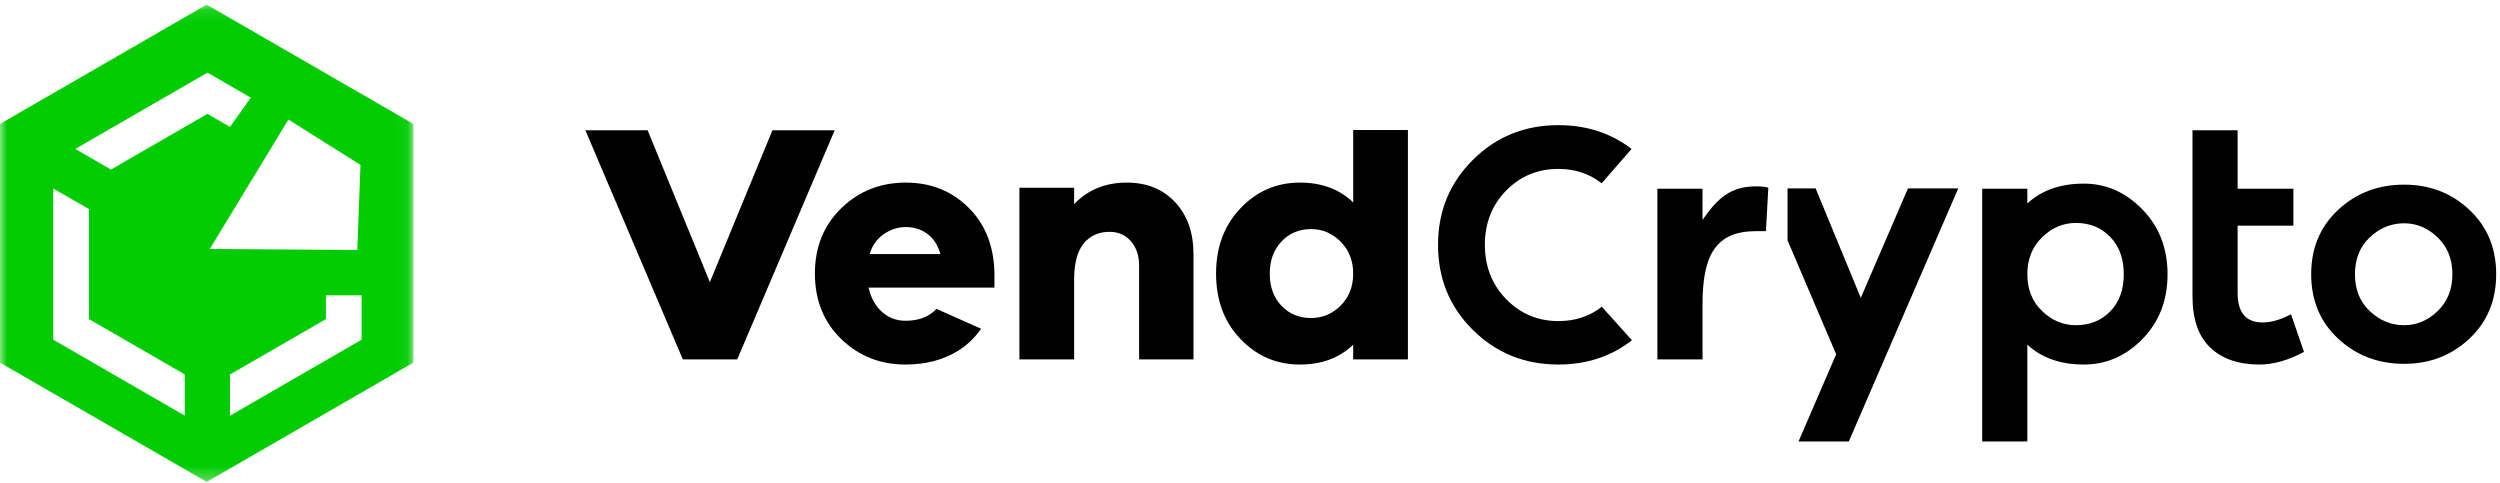
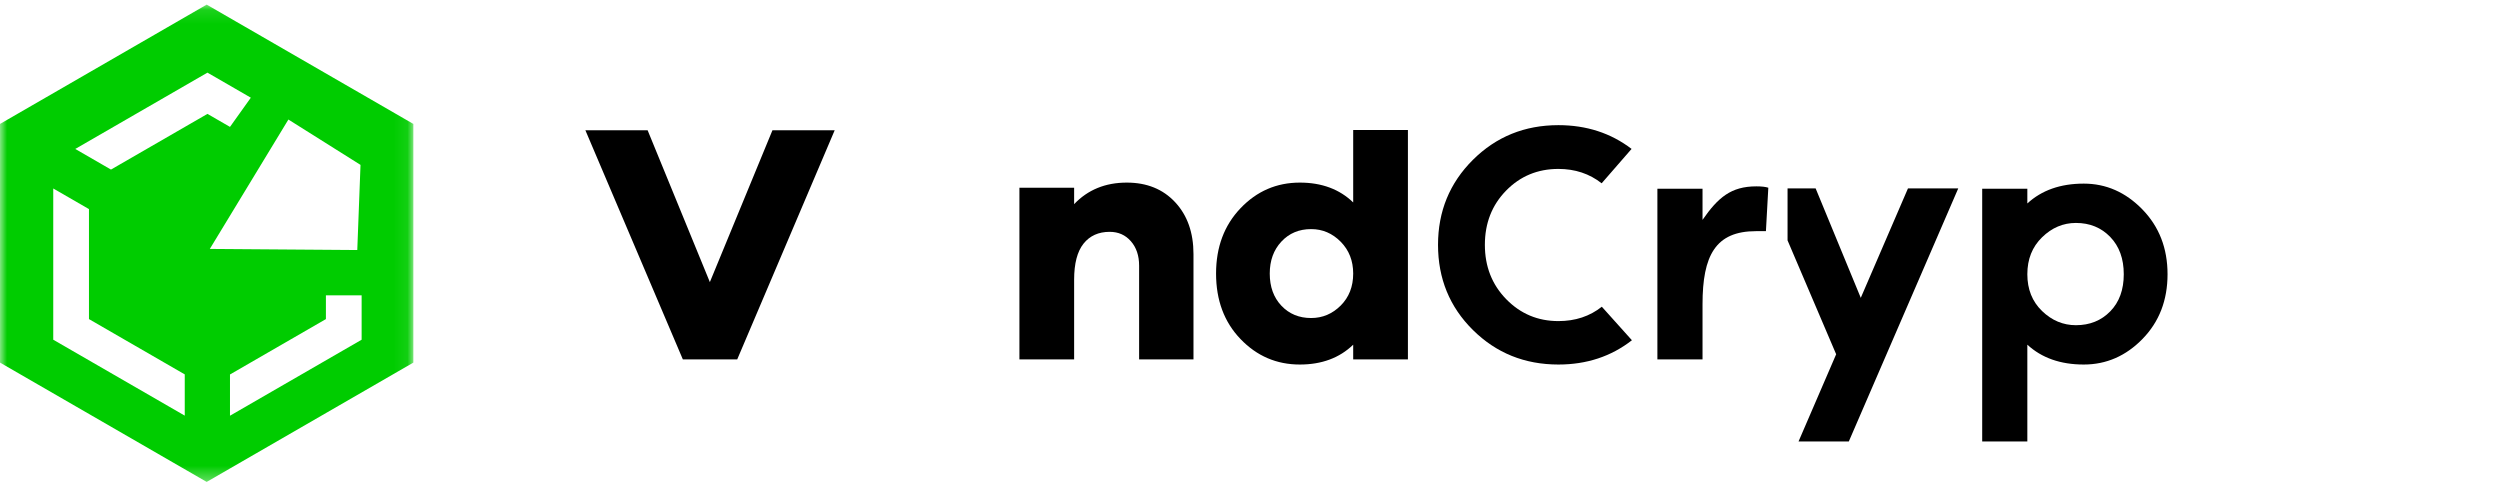
<svg xmlns="http://www.w3.org/2000/svg" xmlns:xlink="http://www.w3.org/1999/xlink" width="181px" height="35px" viewBox="0 0 181 35" version="1.1">
  <title>Page 1</title>
  <desc>Created with Sketch.</desc>
  <defs>
    <polygon id="path-1" points="0 0.11 29.927 0.11 29.927 34.667 0 34.667" />
  </defs>
  <g id="01-Homepage" stroke="none" stroke-width="1" fill="none" fill-rule="evenodd" transform="translate(-75, -18)">
    <g id="Menu">
      <g id="Page-1" transform="translate(75, 18)">
        <polygon id="Fill-1" fill="#000000" points="55.925 9.432 51.394 20.425 46.888 9.432 42.382 9.432 49.438 26.02 53.375 26.02 60.431 9.432" />
        <g id="Group-23" transform="translate(0, 0.224)">
-           <path d="M62.961,18.171 C63.142,17.56 63.481,17.081 63.976,16.735 C64.471,16.388 65.008,16.215 65.585,16.215 C66.179,16.215 66.699,16.38 67.145,16.71 C67.591,17.04 67.904,17.527 68.086,18.171 L62.961,18.171 Z M67.798,22.137 C67.609,22.341 67.393,22.508 67.151,22.64 C66.71,22.879 66.179,22.998 65.56,22.998 C64.9,22.998 64.331,22.784 63.852,22.355 C63.373,21.925 63.051,21.34 62.886,20.597 L71.998,20.597 L71.998,19.582 C71.965,17.601 71.337,16.008 70.116,14.803 C68.895,13.598 67.384,12.996 65.585,12.996 C63.737,12.996 62.177,13.615 60.906,14.853 C59.635,16.091 58.999,17.667 58.999,19.582 C58.999,21.513 59.635,23.093 60.906,24.323 C62.177,25.553 63.728,26.168 65.56,26.168 C67.013,26.168 68.272,25.841 69.336,25.189 C70.007,24.779 70.572,24.241 71.03,23.578 L67.798,22.137 Z" id="Fill-2" fill="#000000" />
          <path d="M81.58,12.996 C80.028,12.996 78.758,13.516 77.767,14.556 L77.767,13.367 L73.806,13.367 L73.806,25.796 L77.767,25.796 L77.767,20.027 C77.767,18.856 77.994,17.985 78.448,17.415 C78.902,16.846 79.534,16.561 80.342,16.561 C80.969,16.561 81.481,16.788 81.877,17.242 C82.273,17.696 82.472,18.286 82.472,19.012 L82.472,25.796 L86.408,25.796 L86.408,18.17 C86.408,16.619 85.966,15.369 85.084,14.42 C84.201,13.47 83.032,12.996 81.58,12.996" id="Fill-4" fill="#000000" />
          <path d="M97.068,21.897 C96.465,22.499 95.751,22.801 94.926,22.801 C94.051,22.801 93.333,22.503 92.772,21.909 C92.211,21.315 91.93,20.539 91.93,19.582 C91.93,18.641 92.211,17.869 92.772,17.267 C93.333,16.665 94.051,16.363 94.926,16.363 C95.751,16.363 96.465,16.668 97.068,17.279 C97.67,17.89 97.971,18.658 97.971,19.582 C97.971,20.523 97.67,21.294 97.068,21.897 Z M97.971,14.432 C96.981,13.475 95.694,12.996 94.109,12.996 C92.425,12.996 90.993,13.615 89.813,14.853 C88.633,16.091 88.043,17.667 88.043,19.582 C88.043,21.513 88.633,23.094 89.813,24.323 C90.993,25.553 92.425,26.168 94.109,26.168 C95.694,26.168 96.981,25.689 97.971,24.732 L97.971,25.796 L101.933,25.796 L101.933,9.188 L97.971,9.188 L97.971,14.432 Z" id="Fill-6" fill="#000000" />
          <path d="M118.126,10.557 C116.624,9.41 114.858,8.837 112.828,8.837 C110.385,8.837 108.322,9.674 106.638,11.349 C104.954,13.025 104.113,15.076 104.113,17.502 C104.113,19.945 104.954,22 106.638,23.667 C108.322,25.334 110.385,26.168 112.828,26.168 C114.875,26.168 116.649,25.582 118.151,24.41 L115.972,21.983 C115.097,22.677 114.049,23.023 112.828,23.023 C111.342,23.023 110.084,22.495 109.052,21.439 C108.02,20.382 107.505,19.07 107.505,17.502 C107.505,15.934 108.016,14.626 109.04,13.578 C110.063,12.53 111.326,12.006 112.828,12.006 C114.033,12.006 115.077,12.352 115.96,13.046 L118.126,10.557 Z" id="Fill-8" fill="#000000" />
          <path d="M123.263,15.695 L123.263,13.442 L119.995,13.442 L119.995,25.796 L123.263,25.796 L123.263,21.81 C123.263,18.278 124.197,16.512 127.135,16.512 L127.853,16.512 L128.026,13.367 C127.828,13.301 127.539,13.268 127.159,13.268 C125.327,13.268 124.385,14.077 123.263,15.695" id="Fill-10" fill="#000000" />
          <polygon id="Fill-12" fill="#000000" points="134.72 21.34 131.452 13.417 129.419 13.417 129.419 17.18 132.938 25.425 130.214 31.738 133.854 31.738 141.777 13.417 138.137 13.417" />
          <path d="M152.783,22.317 C152.131,22.986 151.301,23.32 150.295,23.32 C149.371,23.32 148.553,22.978 147.844,22.293 C147.134,21.608 146.779,20.72 146.779,19.631 C146.779,18.542 147.134,17.65 147.844,16.957 C148.553,16.264 149.371,15.917 150.295,15.917 C151.301,15.917 152.131,16.256 152.783,16.933 C153.435,17.609 153.761,18.509 153.761,19.631 C153.761,20.754 153.435,21.649 152.783,22.317 M150.864,13.07 C149.18,13.07 147.819,13.549 146.779,14.506 L146.779,13.441 L143.511,13.441 L143.511,31.738 L146.779,31.738 L146.779,24.731 C147.819,25.689 149.18,26.168 150.864,26.168 C152.498,26.168 153.918,25.548 155.123,24.31 C156.328,23.073 156.93,21.513 156.93,19.631 C156.93,17.749 156.323,16.186 155.11,14.939 C153.897,13.693 152.482,13.07 150.864,13.07" id="Fill-14" fill="#000000" />
-           <path d="M163.813,23.122 C162.608,23.122 162.005,22.413 162.005,20.993 L162.005,16.116 L166.041,16.116 L166.041,13.441 L162.005,13.441 L162.005,9.208 L158.737,9.208 L158.737,21.241 C158.737,22.891 159.166,24.125 160.025,24.942 C160.883,25.759 162.071,26.168 163.59,26.168 C164.597,26.168 165.67,25.862 166.808,25.252 L165.868,22.528 C165.125,22.924 164.44,23.122 163.813,23.122" id="Fill-16" fill="#000000" />
-           <path d="M176.49,22.293 C175.78,22.978 174.971,23.32 174.063,23.32 C173.122,23.32 172.293,22.982 171.575,22.305 C170.857,21.629 170.498,20.737 170.498,19.631 C170.498,18.525 170.857,17.634 171.575,16.957 C172.293,16.281 173.122,15.942 174.063,15.942 C174.971,15.942 175.78,16.285 176.49,16.97 C177.199,17.655 177.554,18.542 177.554,19.631 C177.554,20.721 177.199,21.608 176.49,22.293 M178.78,14.964 C177.484,13.751 175.912,13.144 174.063,13.144 C172.182,13.144 170.589,13.751 169.285,14.964 C167.981,16.177 167.329,17.733 167.329,19.631 C167.329,21.529 167.981,23.085 169.285,24.298 C170.589,25.511 172.182,26.118 174.063,26.118 C175.912,26.118 177.484,25.511 178.78,24.298 C180.076,23.085 180.723,21.529 180.723,19.631 C180.723,17.733 180.076,16.177 178.78,14.964" id="Fill-18" fill="#000000" />
          <g id="Group-22">
            <mask id="mask-2" fill="white">
              <use xlink:href="#path-1" />
            </mask>
            <g id="Clip-21" />
            <path d="M26.182,24.371 L16.651,29.874 L16.651,26.888 L23.596,22.878 L23.596,21.159 L26.182,21.159 L26.182,24.371 Z M20.88,8.43 L26.101,11.714 L25.867,17.878 L15.191,17.798 L20.88,8.43 Z M8.035,12.053 L5.449,10.56 L15.019,5.035 L18.16,6.849 L16.651,8.963 L15.019,8.021 L8.035,12.053 Z M13.376,29.868 L3.855,24.371 L3.855,13.422 L6.441,14.915 L6.441,22.878 L13.376,26.882 L13.376,29.868 Z M14.964,0.11 L-0,8.749 L-0,26.028 L14.964,34.667 L29.927,26.028 L29.927,8.749 L14.964,0.11 Z" id="Fill-20" fill="#00CC00" mask="url(#mask-2)" />
          </g>
        </g>
      </g>
    </g>
  </g>
</svg>